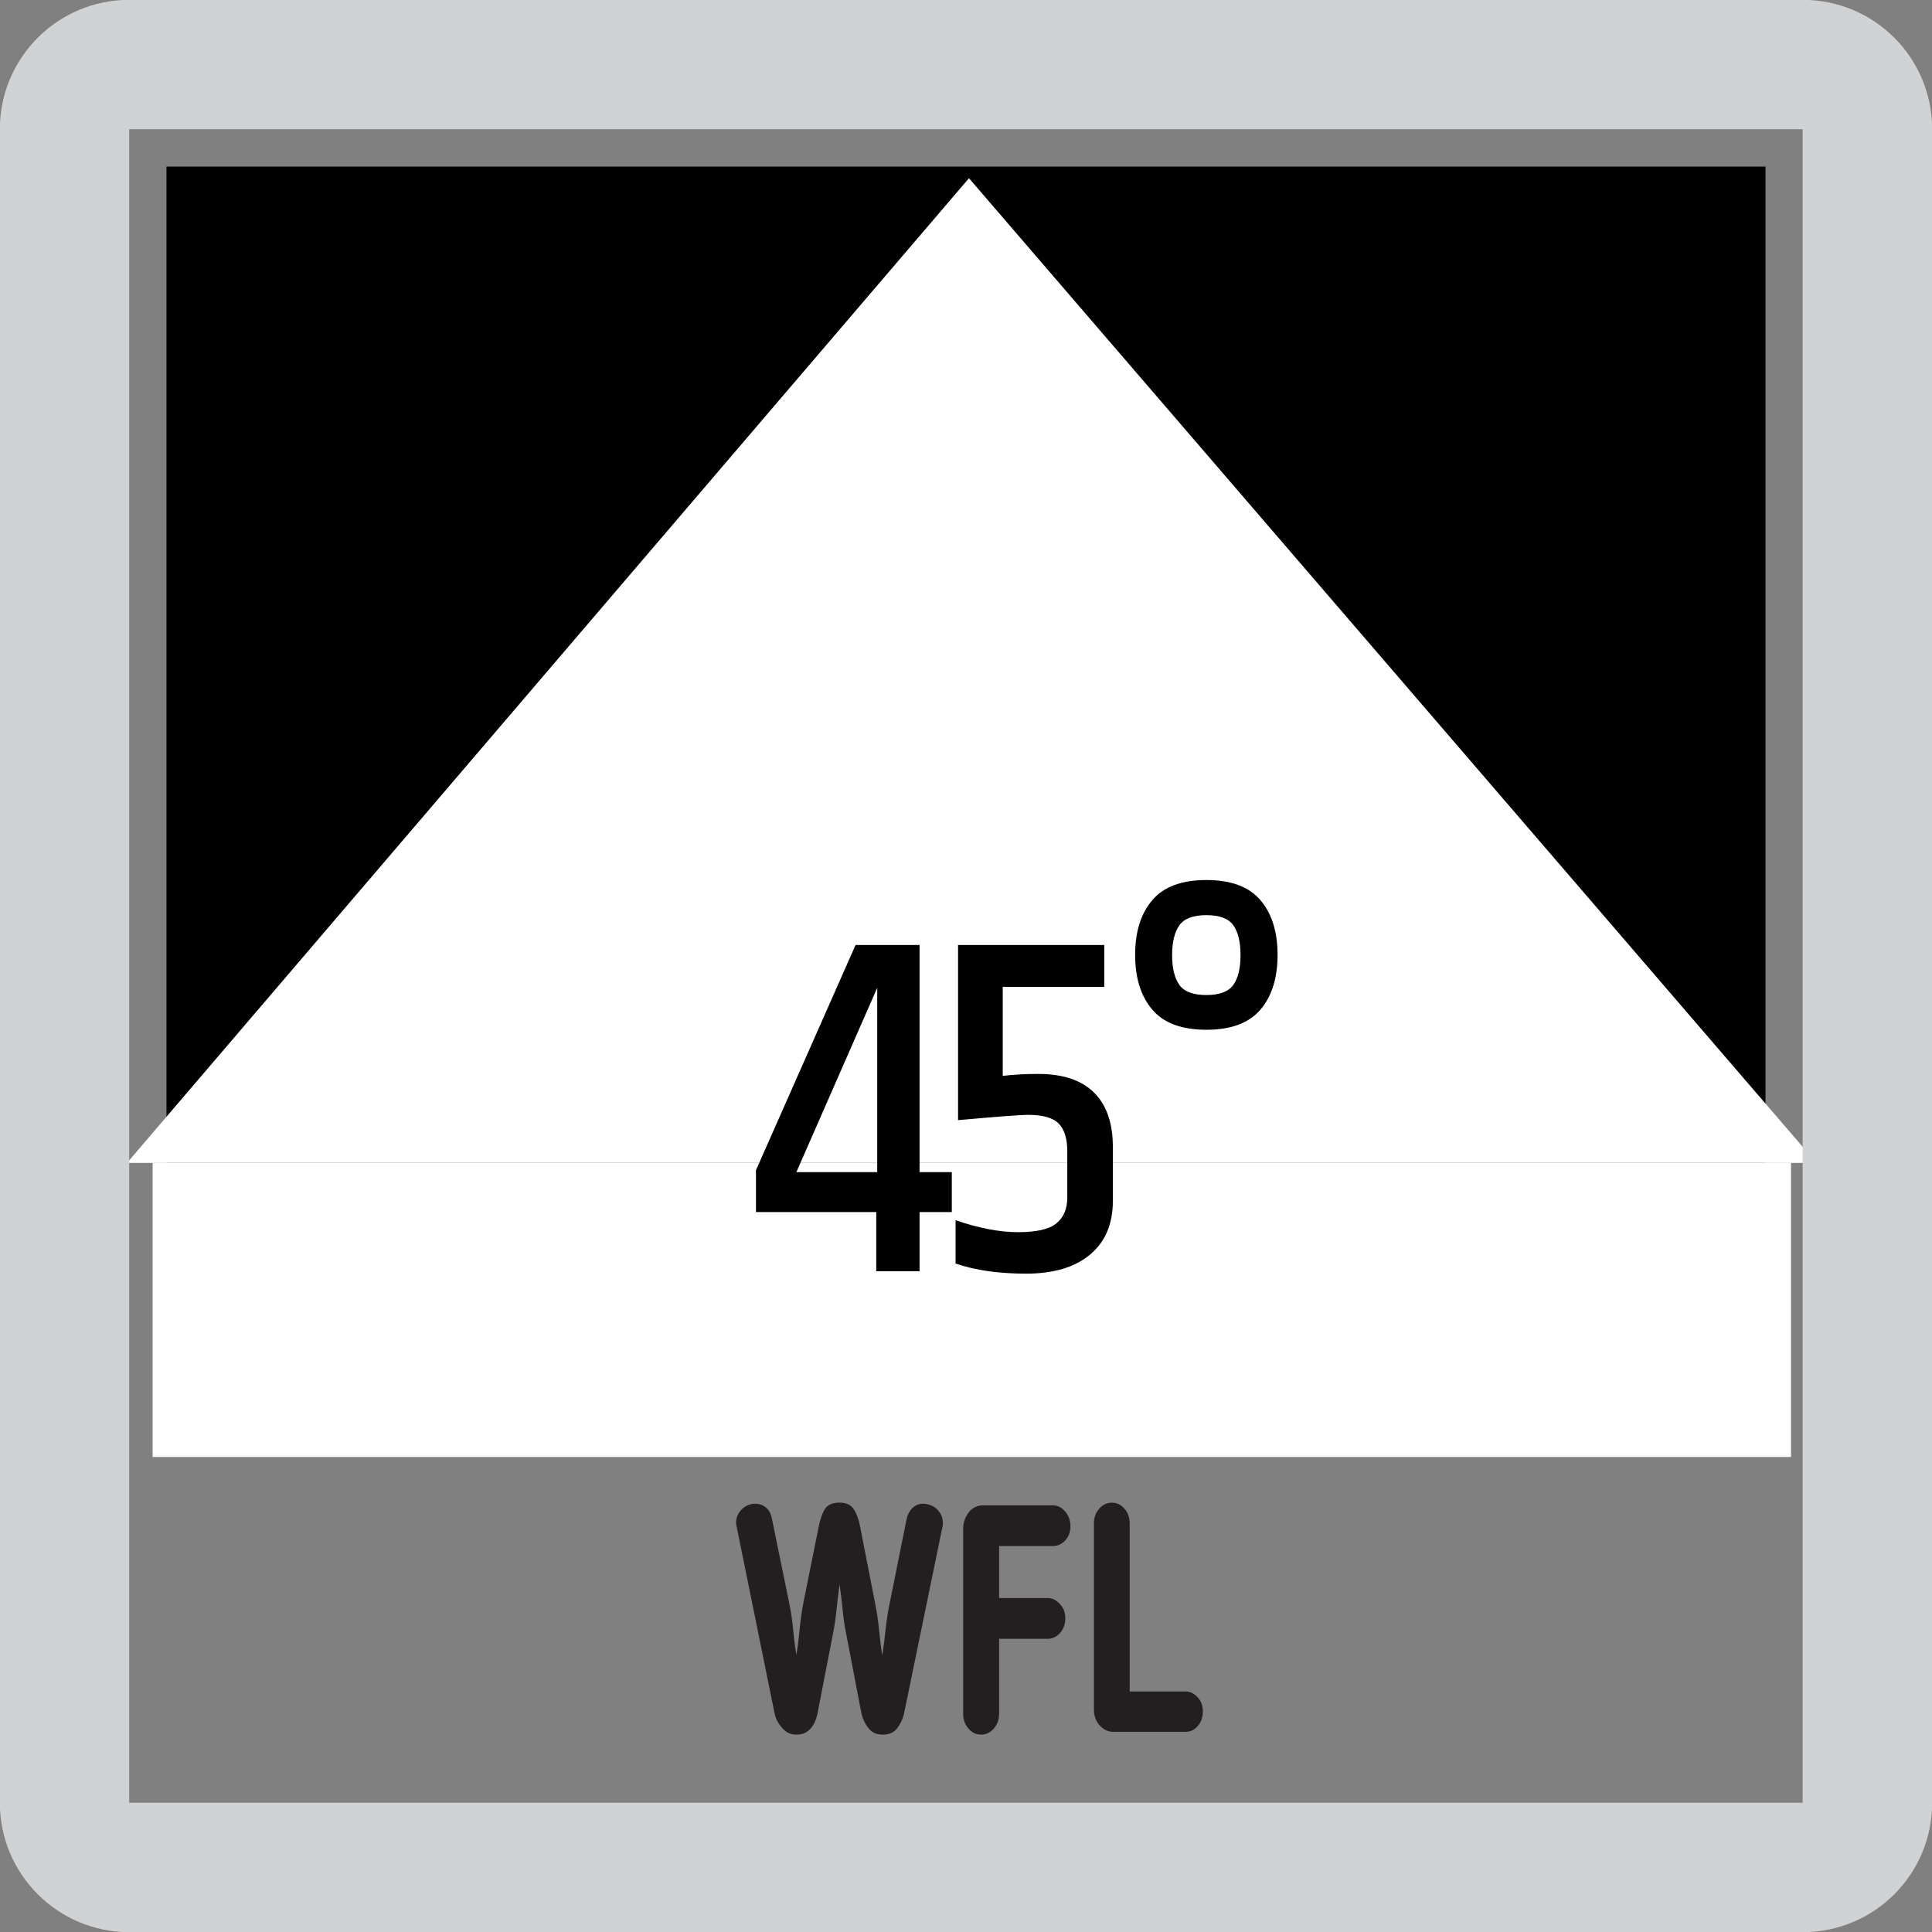
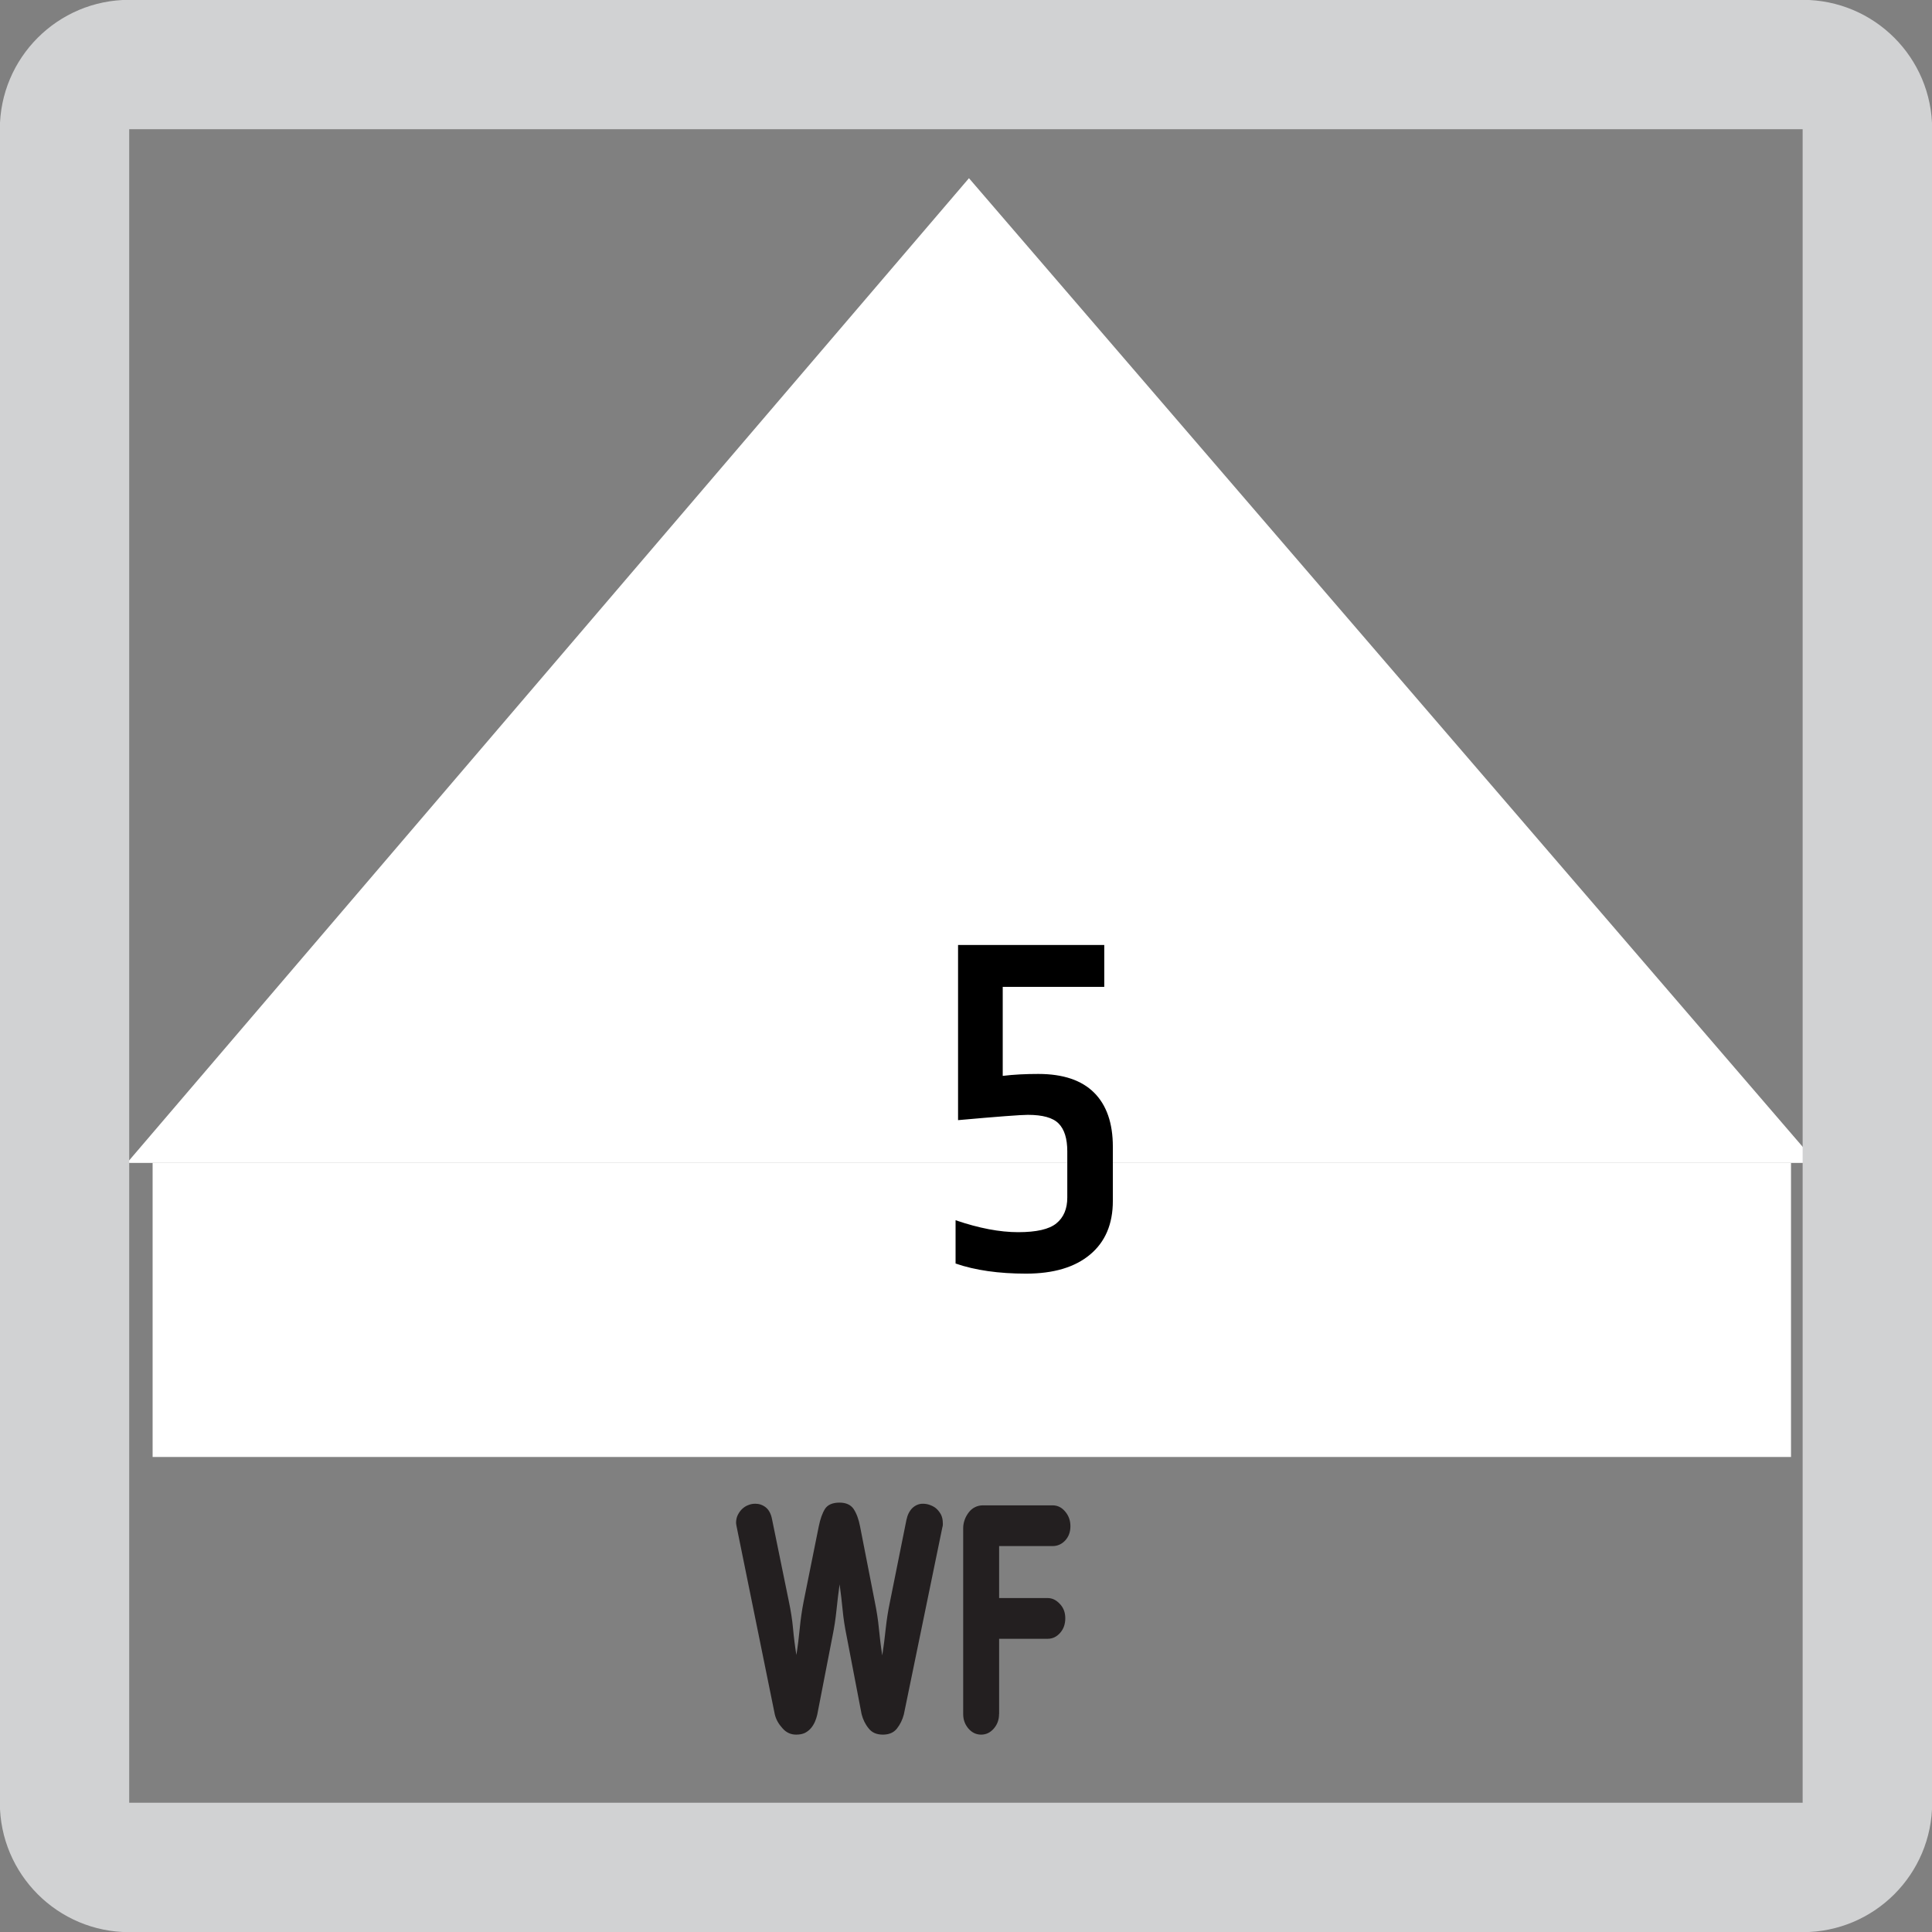
<svg xmlns="http://www.w3.org/2000/svg" xmlns:xlink="http://www.w3.org/1999/xlink" version="1.1" id="Layer_1" x="0px" y="0px" width="24.09px" height="24.09px" viewBox="0 0 24.09 24.09" enable-background="new 0 0 24.09 24.09" xml:space="preserve">
  <rect x="0" y="0" width="24.09" height="24.09" fill="#808080" stroke="none" />
  <g>
-     <rect x="2.076" y="2.077" width="19.938" height="15.617" />
-   </g>
+     </g>
  <polygon fill="#FFFFFF" points="12.082,2.222 12.082,2.222 22.65,14.5 1.584,14.5 " />
  <g>
    <defs>
      <rect id="SVGID_1_" x="-0.002" y="-0.002" width="24.094" height="24.094" />
    </defs>
    <clipPath id="SVGID_2_">
      <use xlink:href="#SVGID_1_" overflow="visible" />
    </clipPath>
    <path clip-path="url(#SVGID_2_)" fill="#D1D2D3" d="M1.611,24.092h20.866c0.895,0,1.615-0.723,1.615-1.613V1.611   c0-0.891-0.721-1.613-1.615-1.613H1.611c-0.891,0-1.613,0.723-1.613,1.613v20.867C-0.002,23.369,0.72,24.092,1.611,24.092    M1.611,1.611h20.866v20.867H1.611V1.611z" />
  </g>
  <g>
    <g>
      <path fill="#231F20" d="M10.908,19.973c0.023,0.113,0.041,0.225,0.051,0.334c0.011,0.111,0.024,0.223,0.042,0.334    c0.017-0.111,0.032-0.223,0.043-0.334c0.012-0.109,0.029-0.221,0.053-0.334l0.205-1.02c0.013-0.064,0.038-0.113,0.075-0.15    c0.038-0.035,0.081-0.053,0.13-0.053c0.027,0,0.056,0.004,0.084,0.014s0.056,0.023,0.08,0.043    c0.024,0.021,0.045,0.047,0.061,0.076c0.016,0.031,0.024,0.068,0.024,0.111c0,0.004,0,0.012,0,0.02s-0.002,0.018-0.006,0.031    l-0.48,2.332c-0.017,0.066-0.046,0.125-0.086,0.176s-0.099,0.076-0.176,0.076c-0.077,0-0.136-0.025-0.177-0.078    c-0.042-0.051-0.071-0.111-0.088-0.178l-0.188-0.98c-0.021-0.104-0.038-0.209-0.048-0.316c-0.011-0.109-0.023-0.217-0.038-0.322    c-0.015,0.105-0.028,0.213-0.039,0.322c-0.011,0.107-0.027,0.213-0.048,0.316l-0.192,0.988c-0.007,0.029-0.016,0.059-0.029,0.088    c-0.013,0.029-0.03,0.057-0.05,0.08c-0.021,0.025-0.045,0.043-0.075,0.059c-0.03,0.014-0.066,0.021-0.109,0.021    c-0.066,0-0.123-0.025-0.171-0.08c-0.048-0.053-0.08-0.109-0.095-0.172l-0.47-2.312c-0.002-0.012-0.005-0.029-0.01-0.051    c-0.002-0.008-0.003-0.016-0.003-0.023c0-0.039,0.007-0.072,0.022-0.102c0.015-0.029,0.033-0.055,0.056-0.076    s0.048-0.037,0.077-0.047c0.029-0.012,0.057-0.016,0.085-0.016c0.047,0,0.09,0.014,0.13,0.045c0.039,0.031,0.065,0.08,0.078,0.146    l0.211,1.031c0.023,0.109,0.041,0.221,0.051,0.33c0.01,0.111,0.024,0.223,0.042,0.334c0.017-0.105,0.031-0.217,0.042-0.332    c0.011-0.113,0.027-0.225,0.048-0.332l0.189-0.939c0.019-0.094,0.045-0.166,0.078-0.219c0.033-0.051,0.094-0.078,0.181-0.078    c0.081,0,0.14,0.027,0.176,0.08c0.036,0.055,0.063,0.127,0.08,0.217L10.908,19.973z" />
      <path fill="#231F20" d="M12.457,21.373c0,0.07-0.021,0.129-0.065,0.18s-0.097,0.076-0.158,0.076c-0.062,0-0.115-0.025-0.159-0.076    c-0.043-0.051-0.065-0.109-0.065-0.18v-2.32c0-0.033,0.006-0.068,0.019-0.104s0.03-0.064,0.051-0.092s0.047-0.049,0.077-0.064    s0.063-0.023,0.1-0.023h0.867c0.062,0,0.114,0.025,0.158,0.078c0.043,0.051,0.065,0.111,0.065,0.182    c0,0.072-0.022,0.131-0.065,0.178c-0.044,0.047-0.097,0.07-0.158,0.07h-0.666v0.648h0.605c0.055,0,0.105,0.023,0.151,0.072    c0.046,0.047,0.069,0.107,0.069,0.18s-0.021,0.133-0.064,0.182s-0.095,0.074-0.156,0.074h-0.605V21.373z" />
-       <path fill="#231F20" d="M14.998,21.338c0,0.072-0.02,0.133-0.062,0.182c-0.041,0.049-0.093,0.074-0.154,0.074h-0.902    c-0.064,0-0.12-0.027-0.168-0.08c-0.049-0.055-0.072-0.119-0.072-0.197v-2.322c0-0.07,0.021-0.131,0.065-0.182    s0.097-0.076,0.159-0.076c0.061,0,0.113,0.025,0.158,0.076c0.043,0.051,0.064,0.111,0.064,0.182v2.096h0.695    c0.057,0,0.107,0.023,0.152,0.072C14.977,21.209,14.998,21.268,14.998,21.338z" />
    </g>
  </g>
  <rect x="1.903" y="14.5" fill="#FFFFFF" width="20.429" height="3.667" />
  <g>
-     <path d="M11.868,14.615v0.498h-0.402v0.738h-0.54v-0.738h-1.5v-0.521l1.242-2.809h0.798v2.832H11.868z M10.938,14.615v-2.298   L9.93,14.615H10.938z" />
    <path d="M11.945,11.783h1.824v0.522h-1.266v1.11c0.14-0.017,0.288-0.024,0.444-0.024c0.308,0,0.54,0.078,0.696,0.234   c0.155,0.155,0.233,0.38,0.233,0.672v0.678c0,0.288-0.095,0.511-0.285,0.669c-0.189,0.158-0.455,0.237-0.797,0.237   c-0.342,0-0.635-0.042-0.879-0.126v-0.54c0.292,0.1,0.552,0.149,0.78,0.149s0.387-0.036,0.477-0.11   c0.091-0.074,0.136-0.182,0.136-0.321v-0.576c0-0.16-0.036-0.275-0.108-0.348s-0.2-0.108-0.384-0.108   c-0.088,0-0.378,0.022-0.87,0.066V11.783z" />
-     <path d="M15.042,12.84c-0.308,0-0.533-0.084-0.675-0.252c-0.143-0.168-0.213-0.396-0.213-0.682c0-0.285,0.07-0.513,0.213-0.681   c0.142-0.168,0.367-0.252,0.675-0.252s0.532,0.084,0.675,0.252s0.213,0.396,0.213,0.681c0,0.286-0.07,0.514-0.213,0.682   S15.35,12.84,15.042,12.84z M15.378,12.281c0.06-0.084,0.09-0.208,0.09-0.372s-0.03-0.288-0.09-0.372s-0.172-0.126-0.336-0.126   s-0.276,0.042-0.336,0.126s-0.091,0.208-0.091,0.372s0.031,0.288,0.091,0.372s0.172,0.126,0.336,0.126S15.318,12.365,15.378,12.281   z" />
  </g>
</svg>